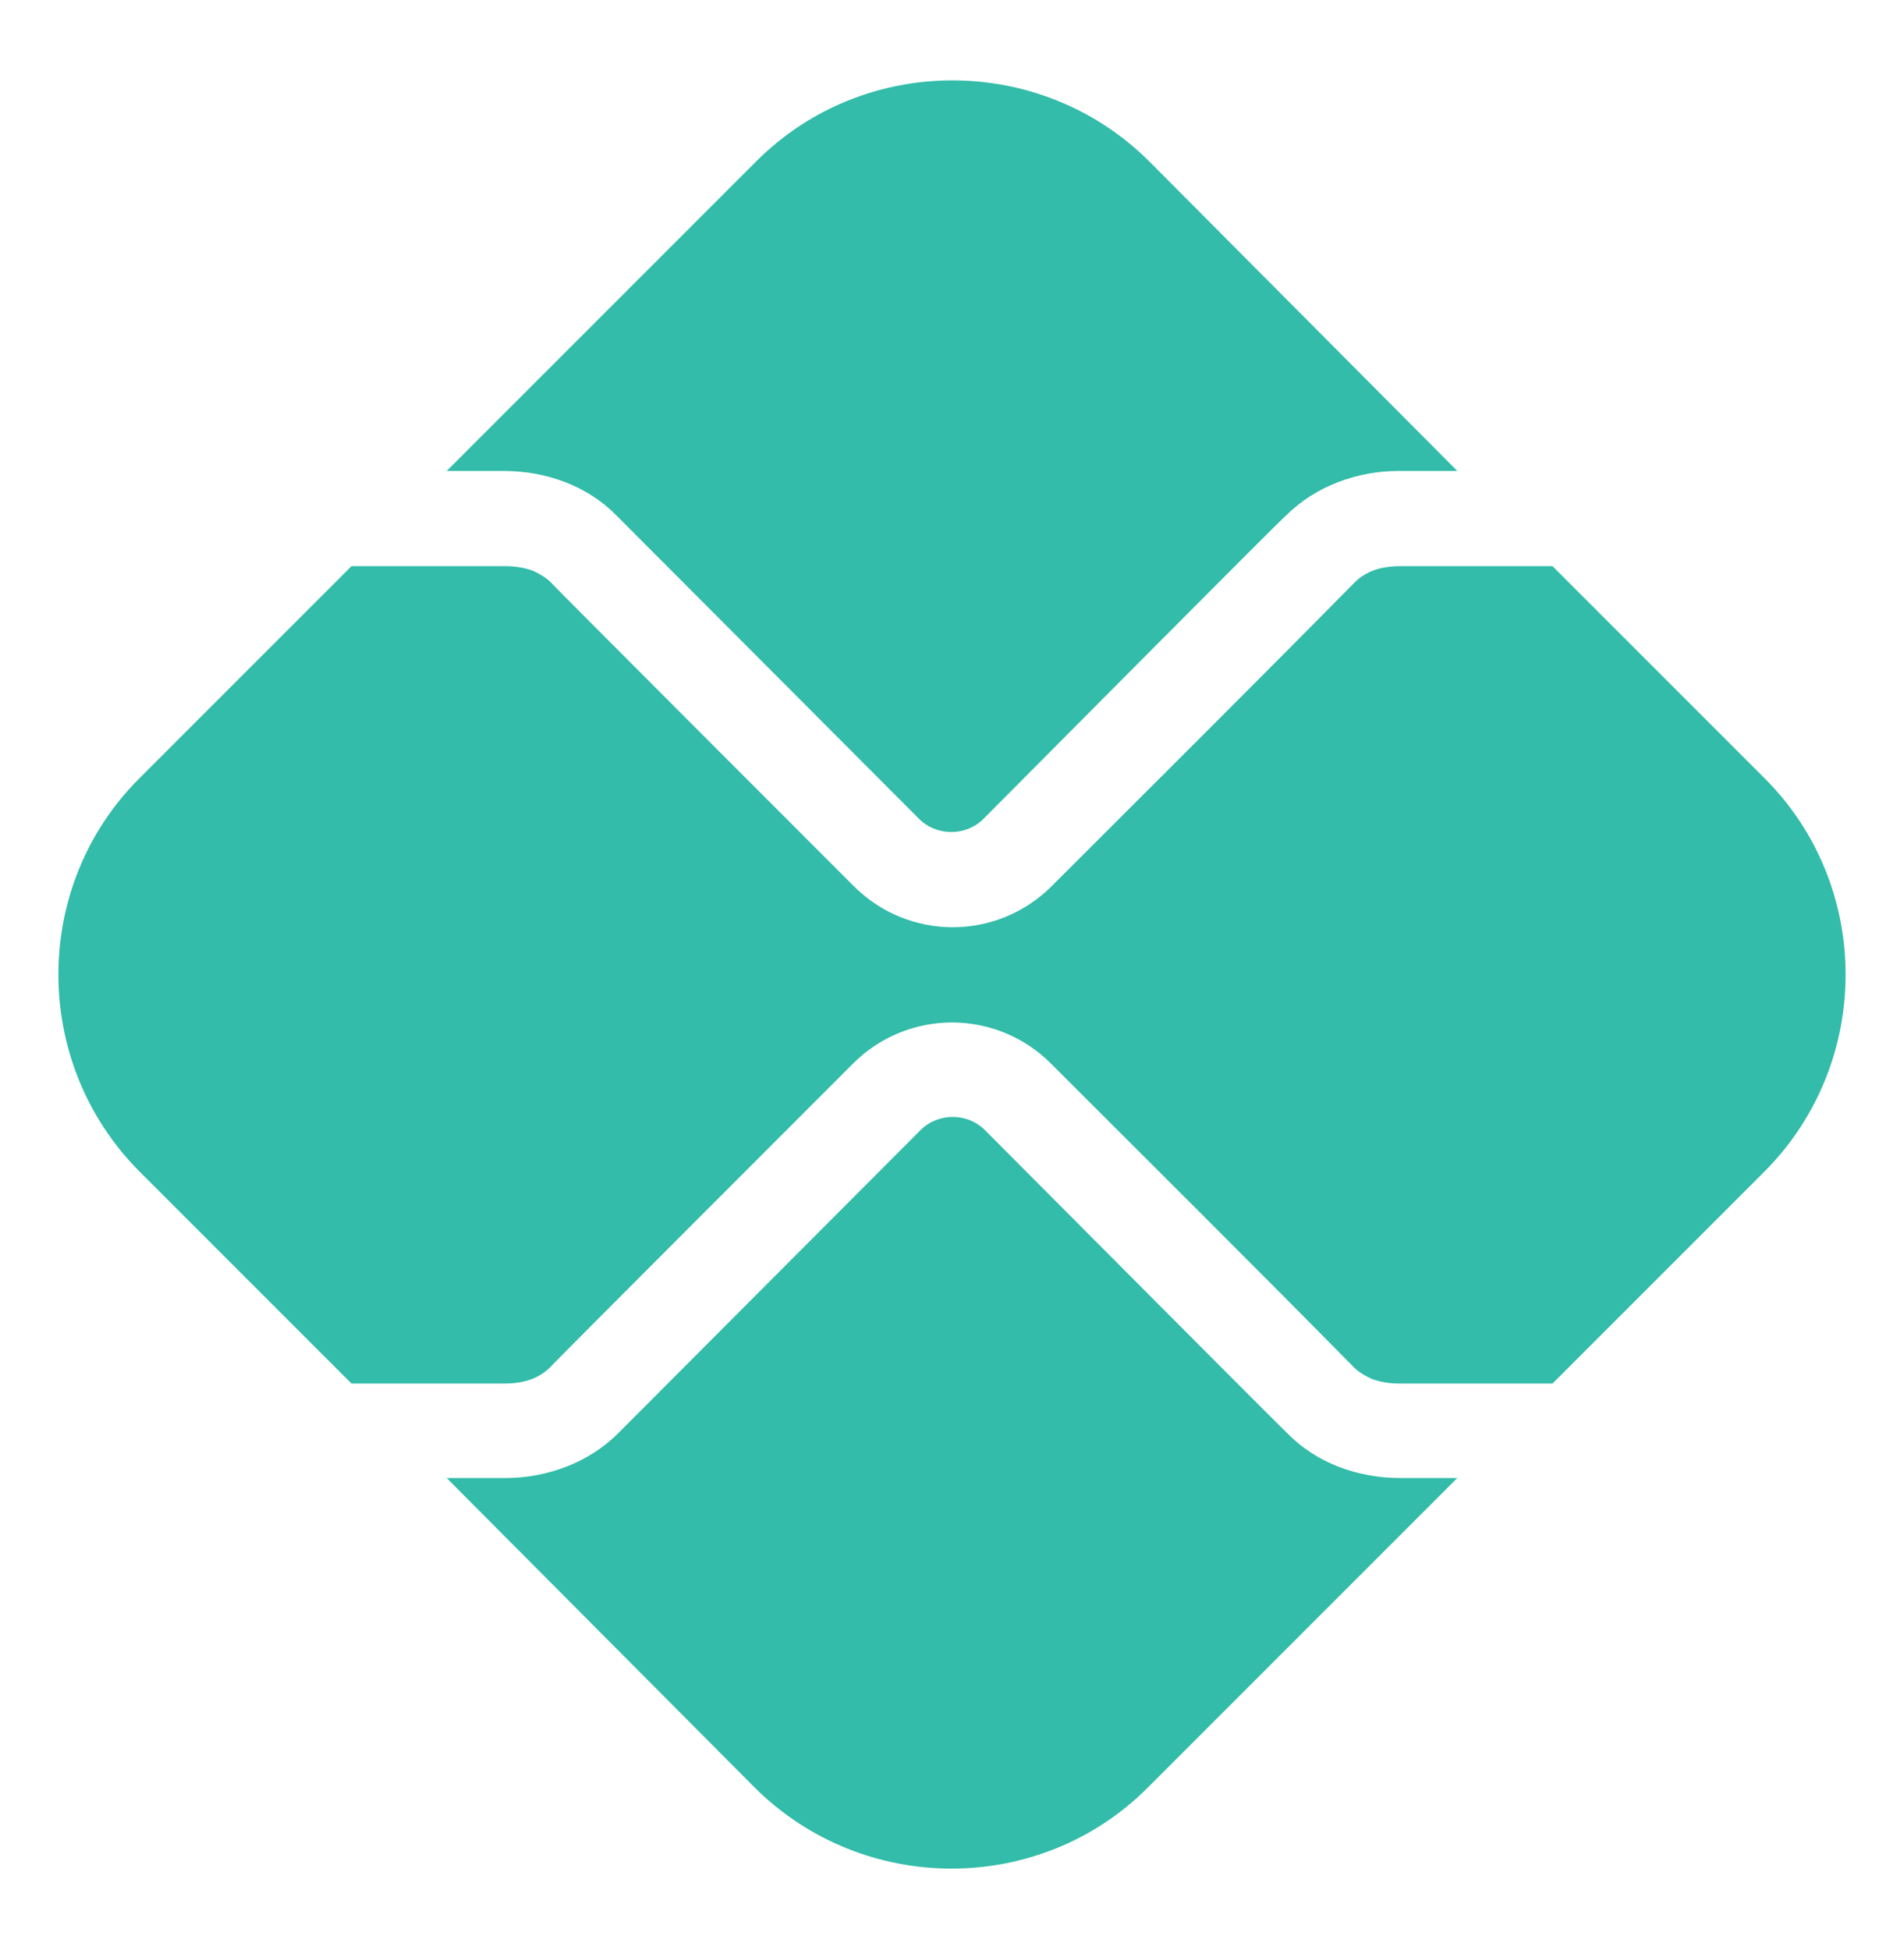
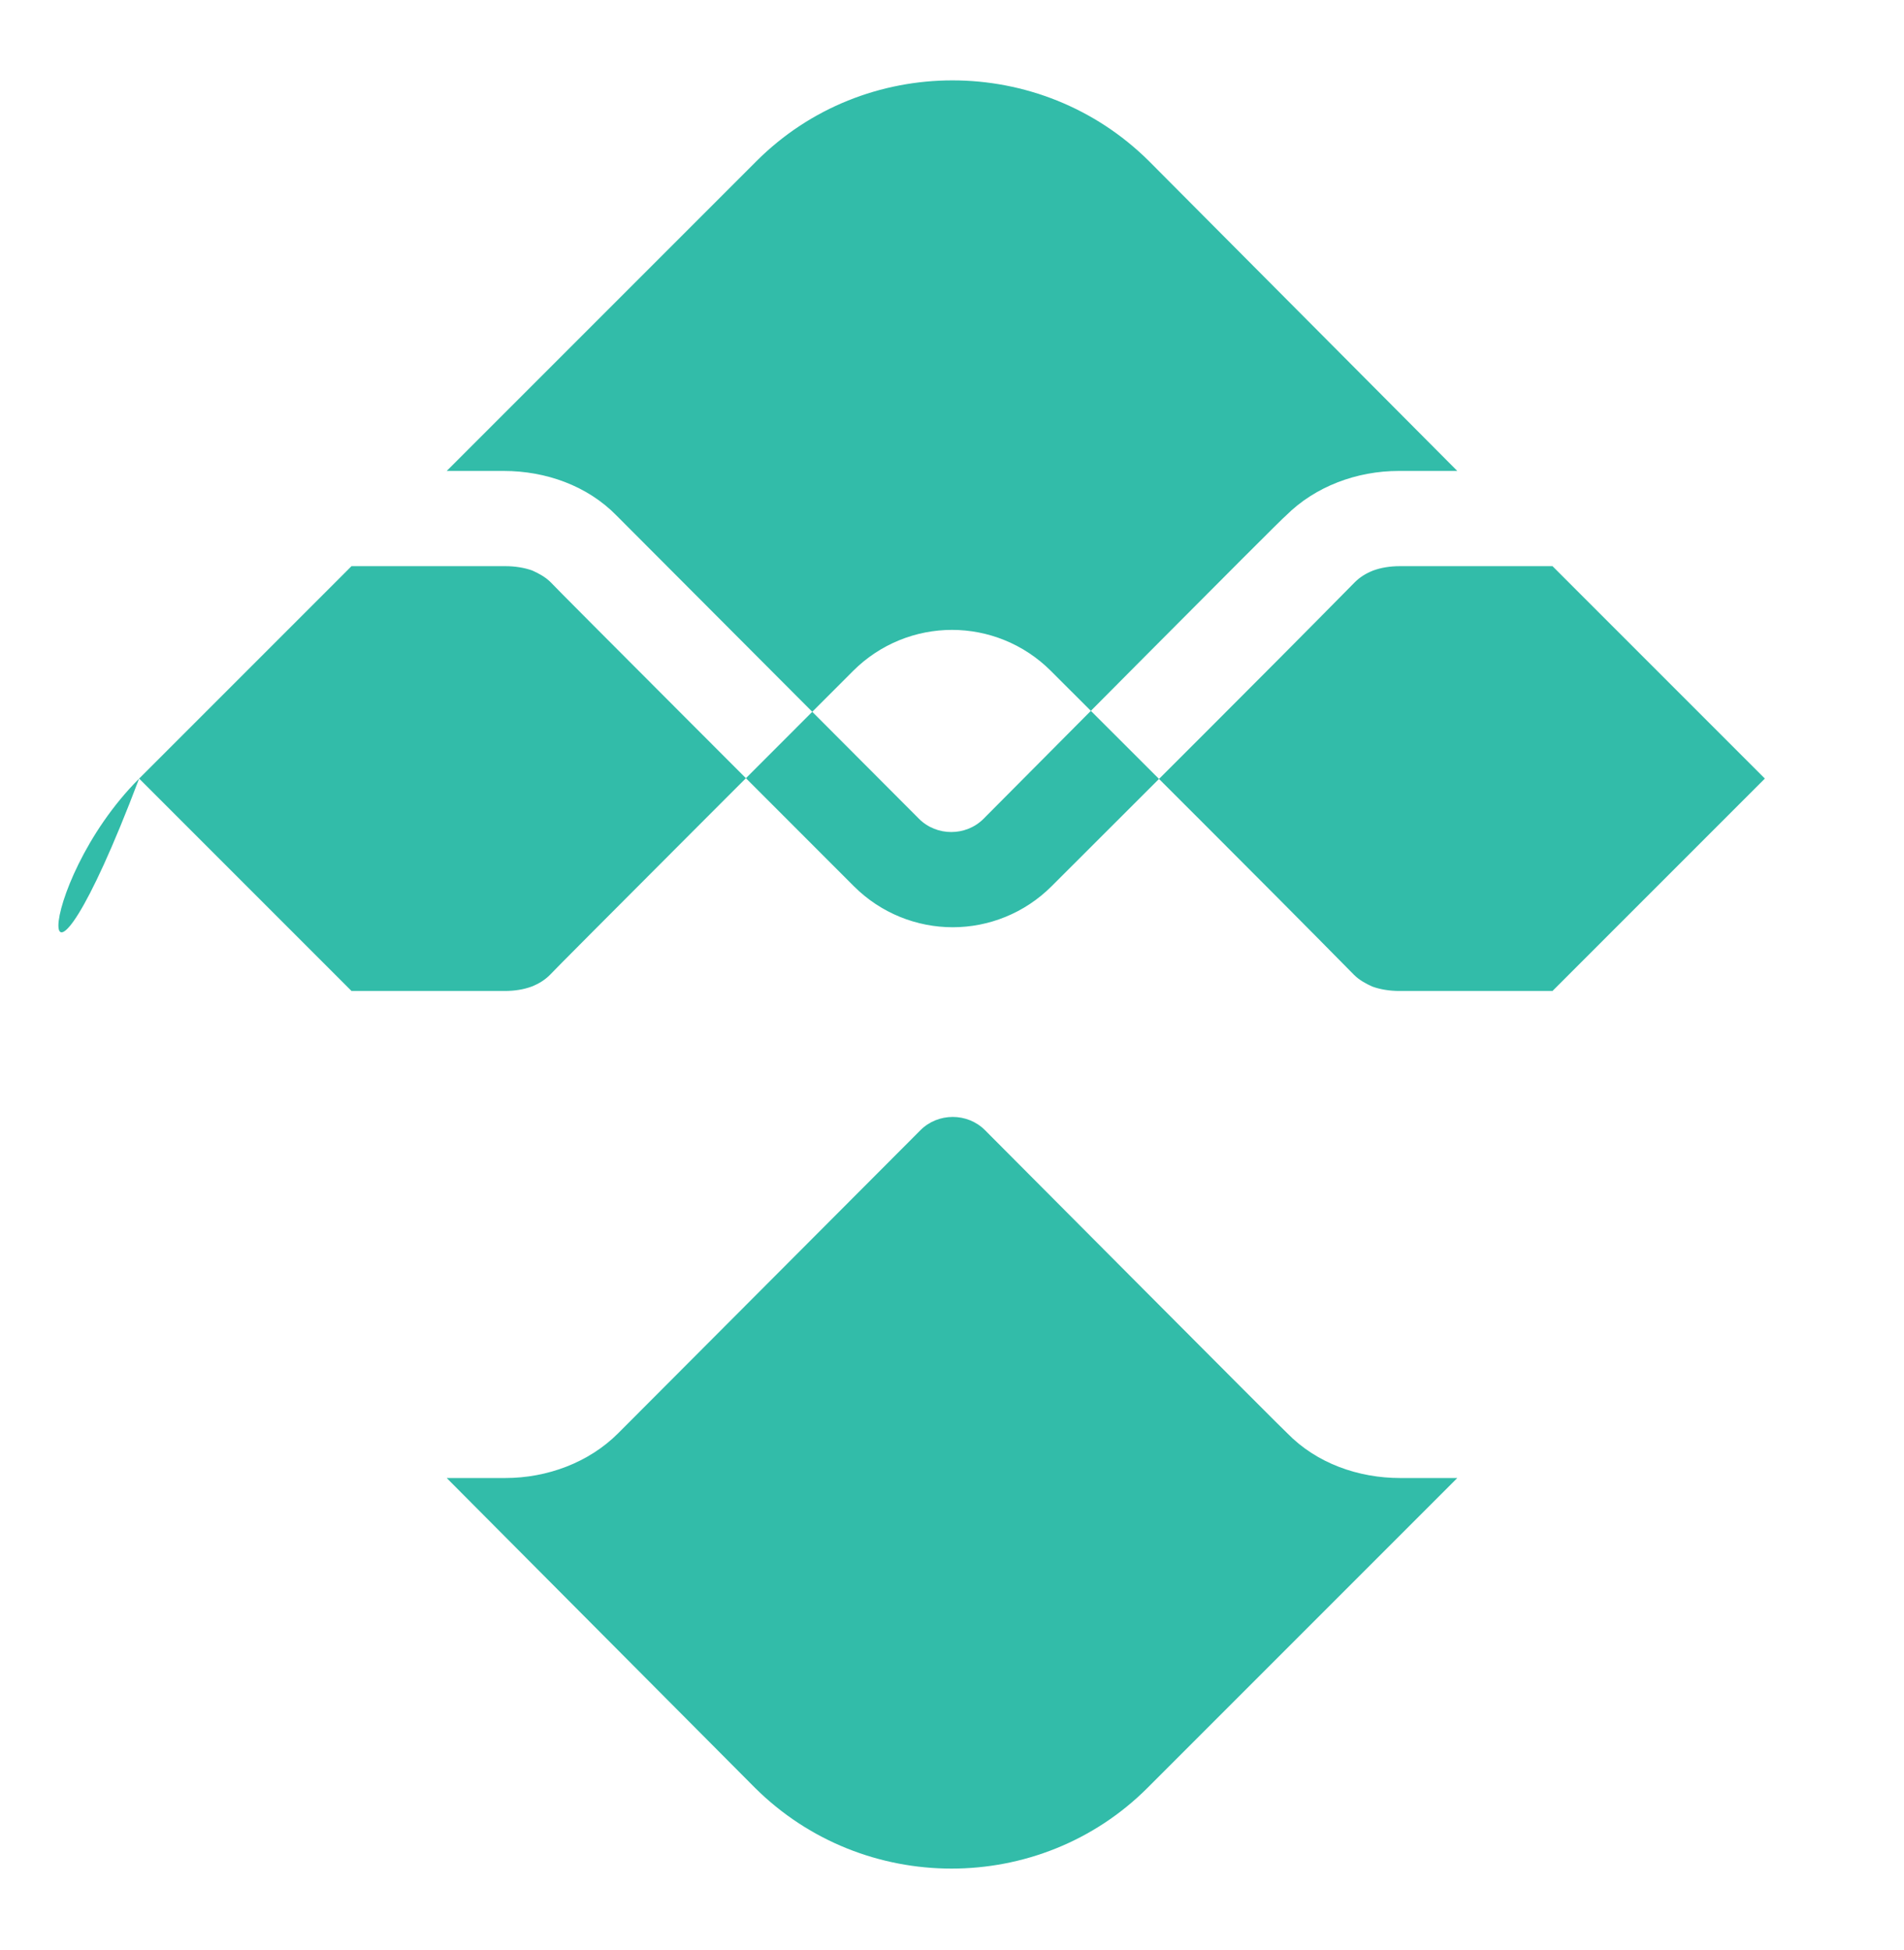
<svg xmlns="http://www.w3.org/2000/svg" xml:space="preserve" style="enable-background:new 0 0 260 266.2" viewBox="0 0 260 266.2">
-   <path d="m19 106.3 29-29h21c1.3 0 2.6.2 3.7.6.9.4 1.8.9 2.5 1.6 0 .1 37.4 37.5 41.4 41.5 3.7 3.7 8.6 5.6 13.5 5.6s9.8-1.9 13.5-5.6c13.8-13.8 27.7-27.6 41.4-41.5.7-.7 1.5-1.2 2.5-1.6 1.1-.4 2.3-.6 3.7-.6H212l29 29c14.7 14.7 14.7 38.8 0 53.6l-29 29h-20.9c-1.3 0-2.6-.2-3.7-.6-.9-.4-1.8-.9-2.5-1.6-13.7-13.9-27.6-27.7-41.4-41.5-3.7-3.7-8.6-5.6-13.5-5.6s-9.8 1.9-13.5 5.6c-4 4-41.4 41.4-41.4 41.5-.7.7-1.5 1.2-2.5 1.6-1.1.4-2.3.6-3.7.6H48l-29-29C4.3 145.1 4.3 121 19 106.3zm42-42L103.3 22c14.7-14.7 38.8-14.7 53.6 0L199 64.3h-8c-5.7 0-11.4 2.1-15.4 6.1-.1-.1-37.8 37.9-41.3 41.4-1.2 1.2-2.8 1.8-4.4 1.8-1.6 0-3.2-.6-4.4-1.8-3.8-3.8-41.3-41.4-41.3-41.4-4-4.1-9.7-6.1-15.4-6.1H61zm138 137.5-42.3 42.3c-14.7 14.7-38.8 14.7-53.6 0L61 201.8h8c5.7 0 11.4-2.1 15.4-6.1 0 0 37.4-37.5 41.3-41.4 1.2-1.2 2.8-1.8 4.4-1.8 1.6 0 3.2.6 4.4 1.8 3.5 3.5 41.2 41.4 41.3 41.4 4 4.1 9.7 6.1 15.4 6.1h7.8z" style="fill-rule:evenodd;clip-rule:evenodd;fill:#32bca9" />
+   <path d="m19 106.3 29-29h21c1.3 0 2.6.2 3.7.6.9.4 1.8.9 2.5 1.6 0 .1 37.4 37.5 41.4 41.5 3.7 3.7 8.6 5.6 13.5 5.6s9.8-1.9 13.5-5.6c13.8-13.8 27.7-27.6 41.4-41.5.7-.7 1.5-1.2 2.5-1.6 1.1-.4 2.3-.6 3.7-.6H212l29 29l-29 29h-20.9c-1.3 0-2.6-.2-3.7-.6-.9-.4-1.8-.9-2.5-1.6-13.7-13.9-27.6-27.7-41.4-41.5-3.7-3.7-8.6-5.6-13.5-5.6s-9.8 1.9-13.5 5.6c-4 4-41.4 41.4-41.4 41.5-.7.7-1.5 1.2-2.5 1.6-1.1.4-2.3.6-3.7.6H48l-29-29C4.3 145.1 4.3 121 19 106.3zm42-42L103.3 22c14.7-14.7 38.8-14.7 53.6 0L199 64.3h-8c-5.7 0-11.4 2.1-15.4 6.1-.1-.1-37.8 37.9-41.3 41.4-1.2 1.2-2.8 1.8-4.4 1.8-1.6 0-3.2-.6-4.4-1.8-3.8-3.8-41.3-41.4-41.3-41.4-4-4.1-9.7-6.1-15.4-6.1H61zm138 137.5-42.3 42.3c-14.7 14.7-38.8 14.7-53.6 0L61 201.8h8c5.7 0 11.4-2.1 15.4-6.1 0 0 37.4-37.5 41.3-41.4 1.2-1.2 2.8-1.8 4.4-1.8 1.6 0 3.2.6 4.4 1.8 3.5 3.5 41.2 41.4 41.3 41.4 4 4.1 9.7 6.1 15.4 6.1h7.8z" style="fill-rule:evenodd;clip-rule:evenodd;fill:#32bca9" />
</svg>